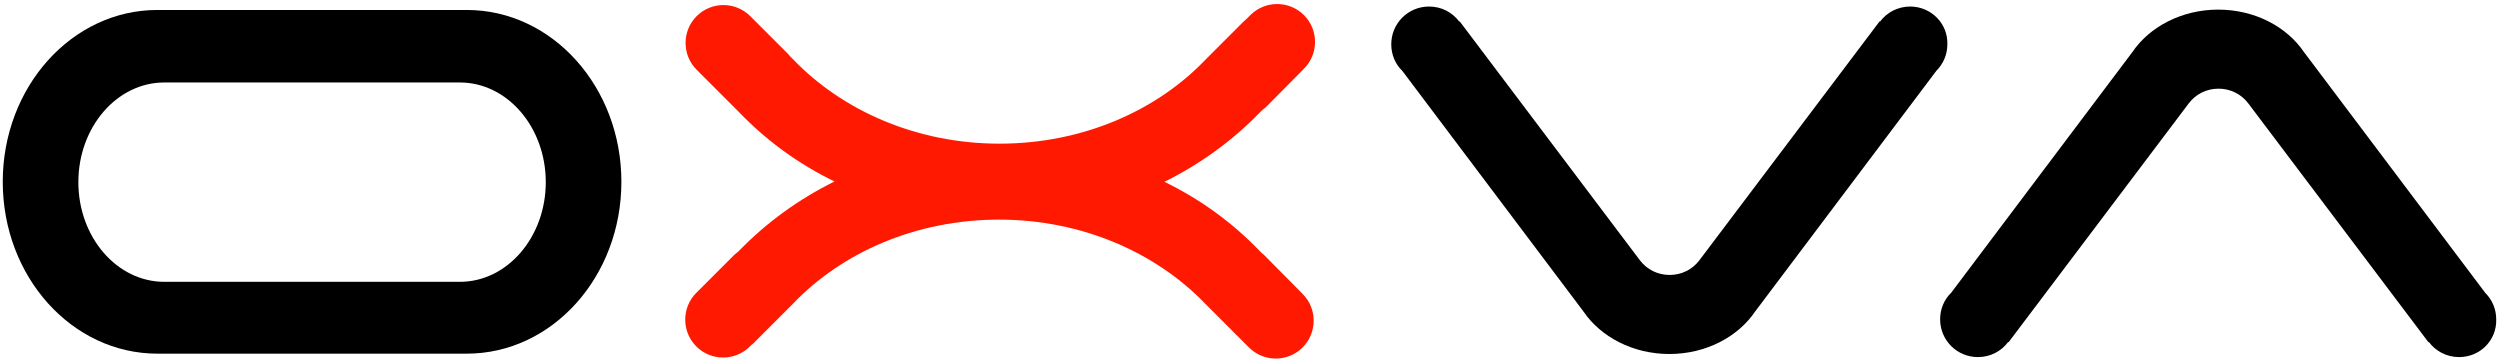
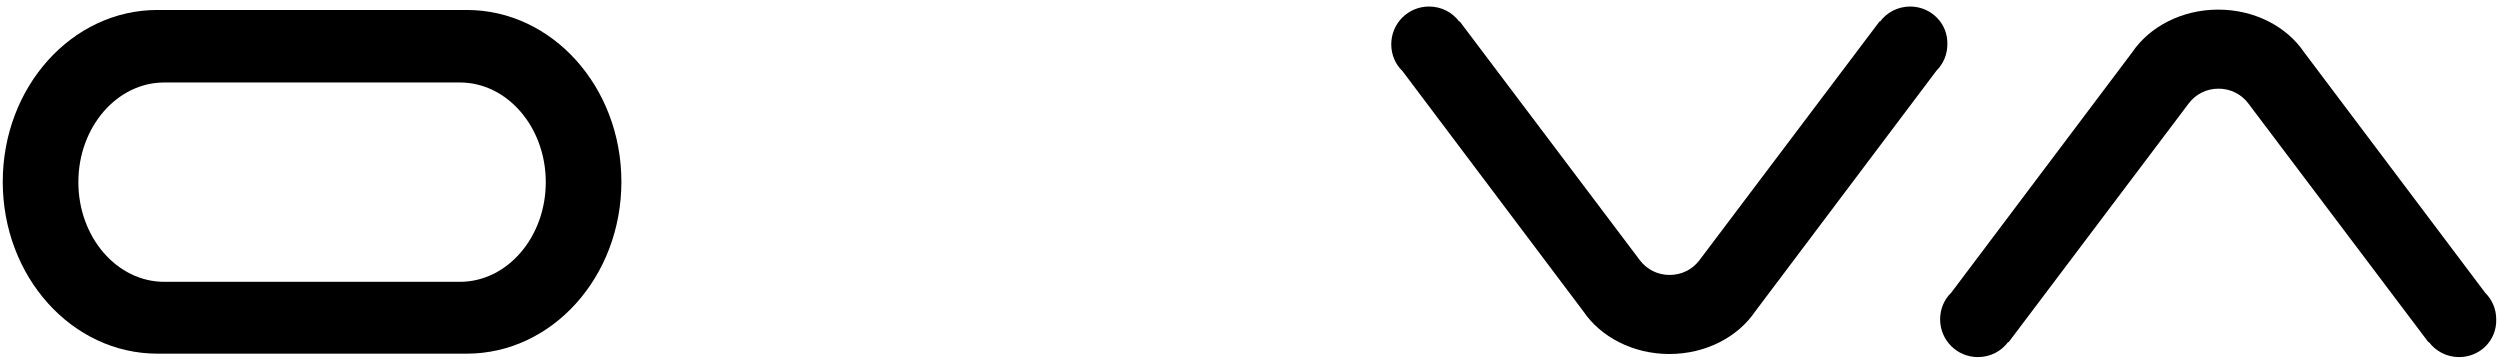
<svg xmlns="http://www.w3.org/2000/svg" version="1.1" id="图层_1" x="0px" y="0px" viewBox="0 0 727.4 105.6" style="enable-background:new 0 0 727.4 105.6;" xml:space="preserve">
  <style type="text/css">
	.st0{fill:#FF1900;}
</style>
  <g>
    <path d="M135.8,2.9h-90c-24.9,0-45,22.4-45,50s20.1,50,45,50h90c24.9,0,45-22.4,45-50S160.7,2.9,135.8,2.9z M133.8,82h-86   c-13.8,0-25-13-25-29s11.2-29,25-29h86c13.8,0,25,13,25,29S147.6,82,133.8,82z" />
    <path d="M555.8,1.9c-3.6,0-6.8,1.7-8.8,4.4l-0.1-0.1l-52.5,69.6l0,0c-2,2.6-5.1,4.2-8.6,4.2s-6.6-1.6-8.6-4.2l0,0L424.7,6.2   l-0.1,0.1c-2-2.7-5.2-4.4-8.8-4.4c-6.1,0-11,4.9-11,11c0,3,1.2,5.8,3.2,7.7l52.7,70c5,7.4,14.4,12.4,25,12.4c10.7,0,20-5,25-12.4   l52.7-70c2-2,3.2-4.7,3.2-7.7C566.8,6.8,561.8,1.9,555.8,1.9z" />
    <path d="M715.5,103.9c-3.6,0-6.8-1.7-8.8-4.4l-0.1,0.1L654.1,30l0,0c-2-2.6-5.1-4.2-8.6-4.2s-6.6,1.6-8.6,4.2l0,0l-52.5,69.6   l-0.1-0.1c-2,2.7-5.2,4.4-8.8,4.4c-6.1,0-11-4.9-11-11c0-3,1.2-5.8,3.2-7.7l52.7-70c5-7.4,14.4-12.4,25-12.4c10.7,0,20,5,25,12.4   l52.7,70c2,2,3.2,4.7,3.2,7.7C726.5,99,721.6,103.9,715.5,103.9z" />
-     <path class="st0" d="M368,74.4c-0.3-0.3-0.6-0.6-0.9-0.8l-0.7-0.7l0,0c-7.8-8.1-17.1-14.9-27.6-20c10.5-5.2,19.8-12,27.6-20l0,0   l0.9-0.9c0.3-0.3,0.7-0.5,1-0.8L379.4,20c4.3-4.3,4.3-11.3,0-15.6l0,0c-4.3-4.3-11.3-4.3-15.6,0l-1,1c-0.3,0.3-0.7,0.6-1,0.9   l-11,11l0,0c-14.3,15-35.9,24.5-60,24.5l0,0l0,0l0,0l0,0c-24.1,0-45.7-9.6-60-24.5l0,0l-1-1c-0.1-0.2-0.3-0.3-0.4-0.5L218.3,4.7   c-4.3-4.3-11.3-4.3-15.6,0l0,0c-4.3,4.3-4.3,11.3,0,15.6l1.3,1.3c0.1,0.1,0.1,0.2,0.2,0.2l11,11l0,0c7.8,8.1,17.1,14.9,27.6,20   c-10.5,5.2-19.8,12-27.6,20l0,0l-0.4,0.4c-0.4,0.3-0.7,0.6-1.1,0.9l-11.1,11.1c-4.3,4.3-4.3,11.3,0,15.6s11.3,4.3,15.6,0l0.4-0.4   c0.4-0.3,0.8-0.6,1.1-1l11-11l0,0c14.3-15,35.9-24.5,60-24.5s45.7,9.6,60,24.5l0,0l11,11c0.3,0.3,0.6,0.6,0.9,0.9l0.8,0.8   c4.3,4.3,11.3,4.3,15.6,0s4.3-11.3,0-15.6L368,74.4z" />
  </g>
</svg>